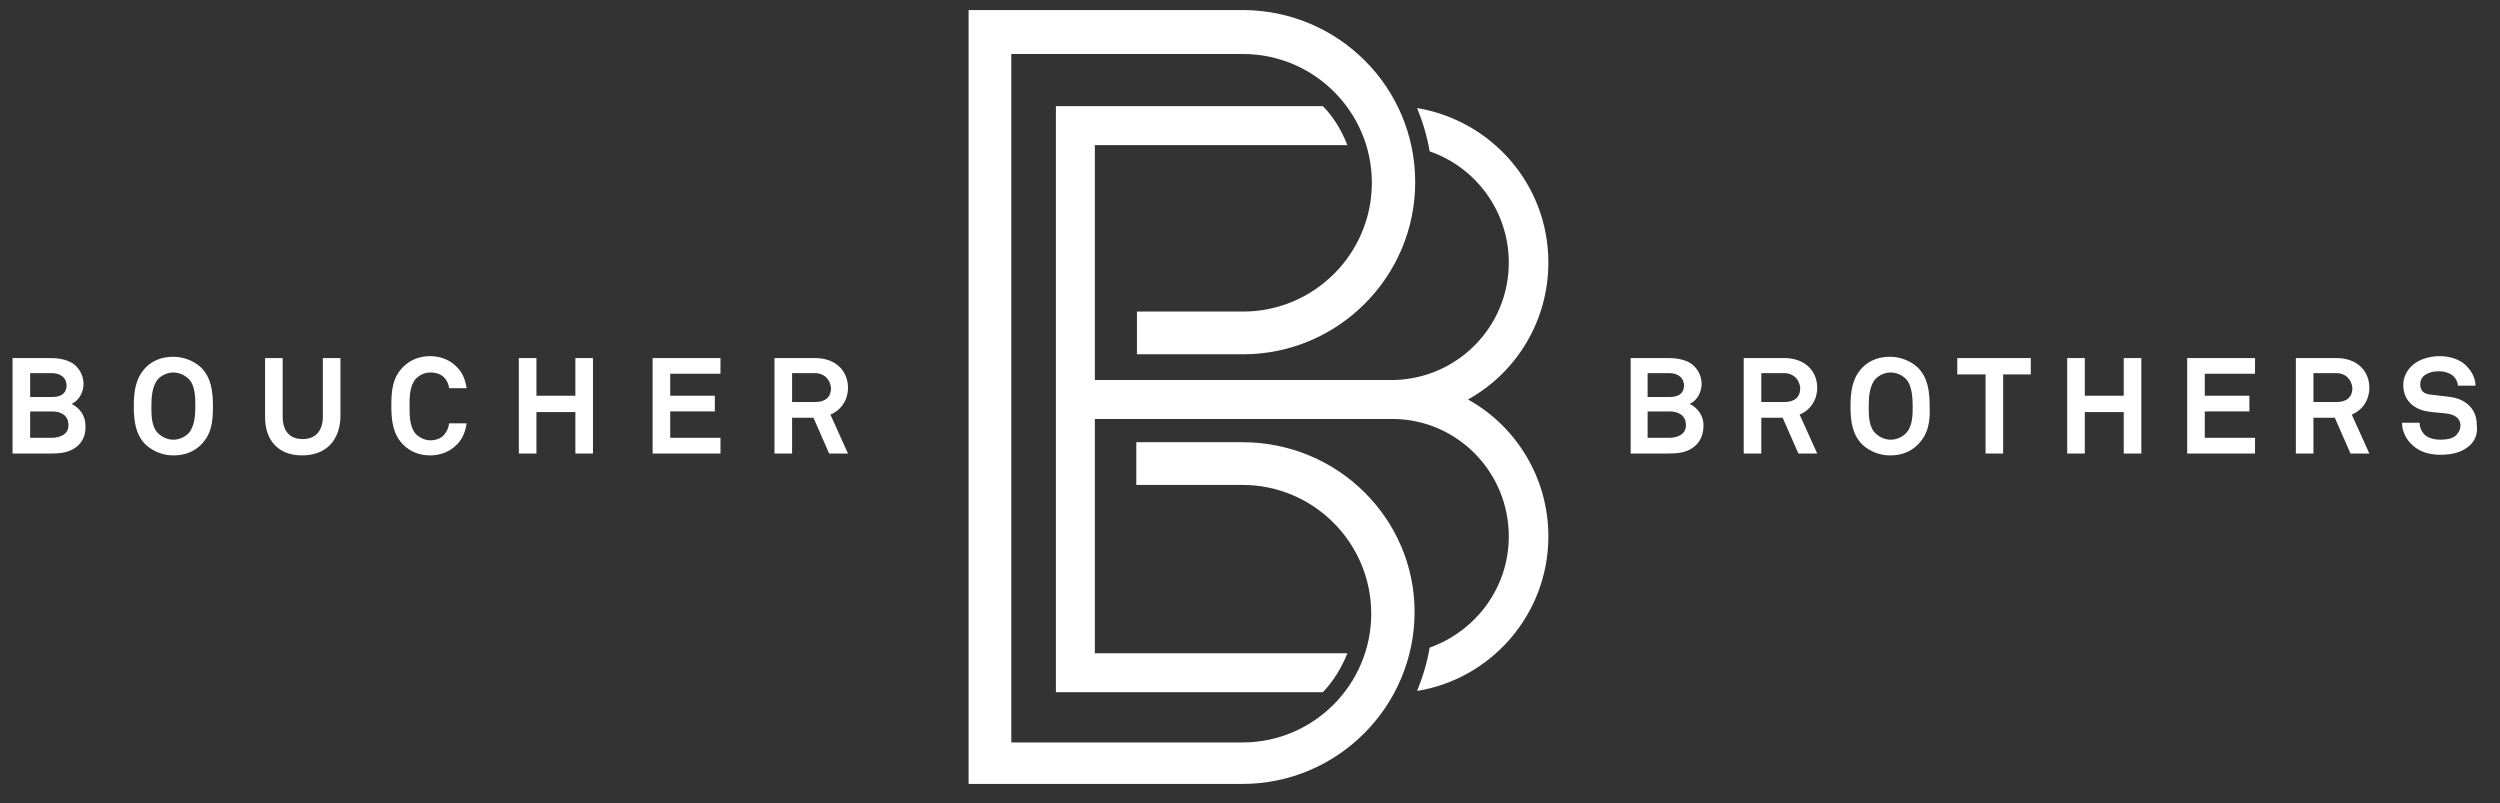
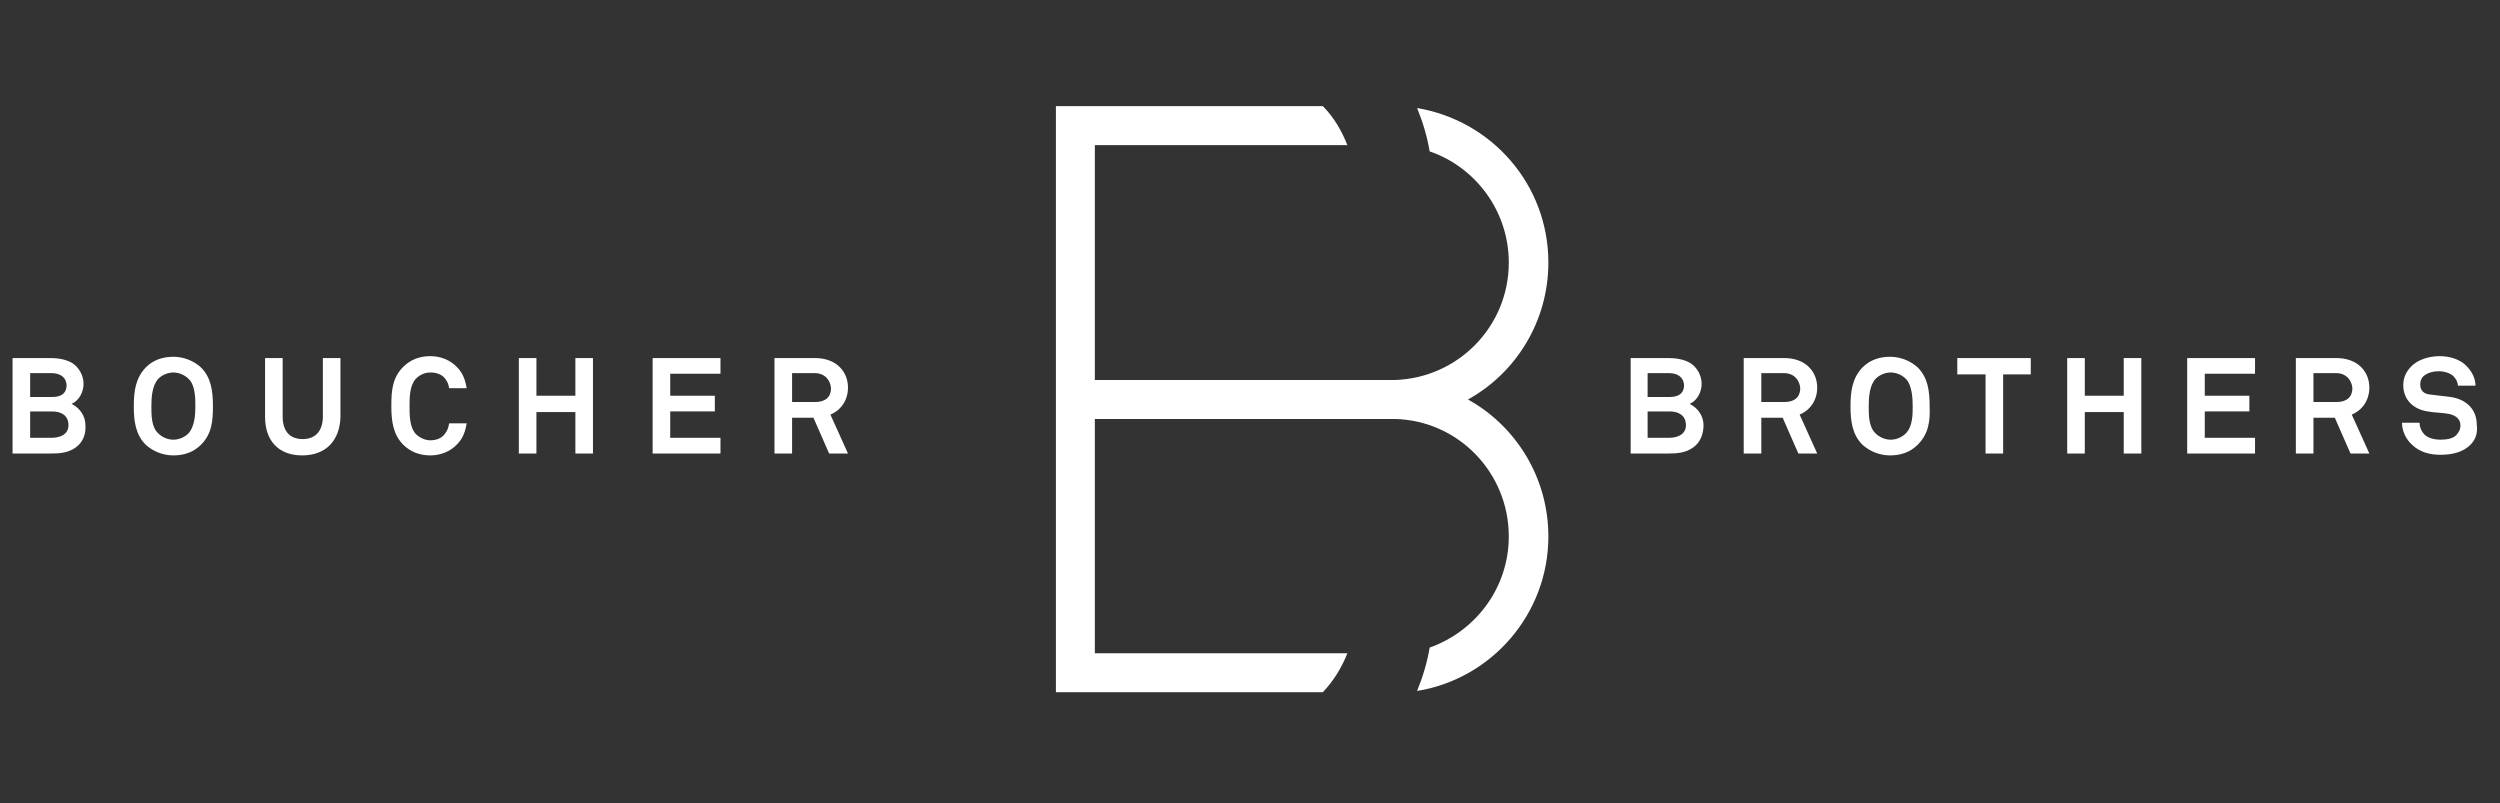
<svg xmlns="http://www.w3.org/2000/svg" id="Capa_1" x="0px" y="0px" viewBox="0 0 398 127.9" style="enable-background:new 0 0 398 127.9;" xml:space="preserve">
  <rect x="0" y="0" width="398" height="127.9" fill="#333333" stroke="none" />
  <style type="text/css">	.st0{fill:#FFFFFF;}</style>
  <g>
    <g>
      <path class="st0" d="M12.1,71.2c-1.2,0.9-2.6,1-4,1H2V57h6c1.2,0,2.5,0.2,3.5,0.8c1.1,0.7,1.8,2,1.8,3.3c0,1.2-0.6,2.6-1.9,3.2   c1.4,0.7,2.2,2,2.2,3.4C13.7,69.1,13.2,70.4,12.1,71.2z M8.2,59.4H4.8v3.8h3.5c1.2,0,2.3-0.4,2.3-1.9C10.5,59.9,9.4,59.4,8.2,59.4   z M8.3,65.5H4.8v4.2h3.4c1.3,0,2.7-0.5,2.7-2C10.9,66.1,9.7,65.5,8.3,65.5z" />
      <path class="st0" d="M32,70.8c-1.2,1.2-2.7,1.7-4.4,1.7c-1.6,0-3.2-0.6-4.4-1.7c-1.6-1.6-1.9-3.7-1.9-6.1c0-2.5,0.3-4.5,1.9-6.2   c1.2-1.2,2.7-1.7,4.4-1.7c1.6,0,3.2,0.6,4.4,1.7c1.6,1.6,1.9,3.7,1.9,6.2C33.9,67.1,33.7,69.1,32,70.8z M30,60.3   c-0.6-0.6-1.5-1-2.4-1c-0.9,0-1.8,0.4-2.4,1c-1,1.1-1.1,3-1.1,4.4s0,3.3,1.1,4.3c0.6,0.6,1.5,1,2.4,1c0.9,0,1.8-0.4,2.4-1   c1-1.1,1.1-3,1.1-4.3S31.1,61.3,30,60.3z" />
      <path class="st0" d="M48.1,72.5c-3.9,0-5.9-2.5-5.9-6.1V57h2.8v9.3c0,2.2,1,3.6,3.2,3.6c2.2,0,3.2-1.5,3.2-3.6V57h2.8v9.4   C54.1,70,52,72.5,48.1,72.5z" />
      <path class="st0" d="M72.8,70.7c-1.1,1.2-2.7,1.8-4.3,1.8c-1.6,0-3.1-0.5-4.3-1.7c-1.6-1.6-1.9-3.7-1.9-6.2c0-2.5,0.2-4.5,1.9-6.2   c1.2-1.2,2.7-1.7,4.3-1.7c1.6,0,3.2,0.6,4.3,1.8c0.9,0.9,1.3,2.1,1.5,3.3h-2.8c-0.1-0.7-0.3-1.1-0.7-1.6c-0.5-0.6-1.3-0.9-2.3-0.9   c-0.9,0-1.7,0.4-2.3,1c-1,1.1-1,3-1,4.4s0,3.3,1,4.4c0.6,0.6,1.5,1,2.3,1c0.9,0,1.8-0.3,2.3-1c0.4-0.5,0.6-1,0.7-1.7h2.8   C74.1,68.6,73.7,69.8,72.8,70.7z" />
      <path class="st0" d="M91.6,72.2v-6.6h-6.2v6.6h-2.8V57h2.8V63h6.2V57h2.8v15.2H91.6z" />
      <path class="st0" d="M103.9,72.2V57h10.8v2.5h-8v3.5h7.1v2.5h-7.1v4.2h8v2.5H103.9z" />
      <path class="st0" d="M132,72.2l-2.5-5.7h-3.4v5.7h-2.8V57h6.4c3.6,0,5.3,2.3,5.3,4.7c0,2-1.1,3.6-2.8,4.3l2.8,6.2H132z    M129.7,59.4h-3.6V64h3.7c1.6,0,2.5-0.8,2.5-2.2C132.2,60.5,131.3,59.4,129.7,59.4z" />
      <path class="st0" d="M269.6,71.2c-1.2,0.9-2.6,1-4,1h-6V57h6c1.2,0,2.5,0.2,3.5,0.8c1.1,0.7,1.8,2,1.8,3.3c0,1.2-0.6,2.6-1.9,3.2   c1.4,0.7,2.2,2,2.2,3.4C271.2,69.1,270.7,70.4,269.6,71.2z M265.7,59.4h-3.4v3.8h3.5c1.2,0,2.3-0.4,2.3-1.9   C268,59.9,266.9,59.4,265.7,59.4z M265.8,65.5h-3.5v4.2h3.4c1.3,0,2.7-0.5,2.7-2C268.4,66.1,267.2,65.5,265.8,65.5z" />
      <path class="st0" d="M286.3,72.2l-2.5-5.7h-3.4v5.7h-2.8V57h6.4c3.6,0,5.3,2.3,5.3,4.7c0,2-1.1,3.6-2.8,4.3l2.8,6.2H286.3z    M284,59.4h-3.6V64h3.7c1.6,0,2.5-0.8,2.5-2.2C286.5,60.5,285.6,59.4,284,59.4z" />
      <path class="st0" d="M305.3,70.8c-1.2,1.2-2.7,1.7-4.4,1.7c-1.6,0-3.2-0.6-4.4-1.7c-1.6-1.6-1.9-3.7-1.9-6.1   c0-2.5,0.3-4.5,1.9-6.2c1.2-1.2,2.7-1.7,4.4-1.7c1.6,0,3.2,0.6,4.4,1.7c1.6,1.6,1.9,3.7,1.9,6.2C307.3,67.1,307,69.1,305.3,70.8z    M303.4,60.3c-0.6-0.6-1.5-1-2.4-1c-0.9,0-1.8,0.4-2.4,1c-1,1.1-1.1,3-1.1,4.4s0,3.3,1.1,4.3c0.6,0.6,1.5,1,2.4,1   c0.9,0,1.8-0.4,2.4-1c1.1-1.1,1.1-3,1.1-4.3S304.4,61.3,303.4,60.3z" />
      <path class="st0" d="M318.9,59.6v12.6h-2.8V59.6h-4.5V57h11.7v2.6H318.9z" />
      <path class="st0" d="M338.1,72.2v-6.6h-6.2v6.6h-2.8V57h2.8V63h6.2V57h2.8v15.2H338.1z" />
      <path class="st0" d="M348.2,72.2V57H359v2.5h-8v3.5h7.1v2.5H351v4.2h8v2.5H348.2z" />
      <path class="st0" d="M374.2,72.2l-2.5-5.7h-3.4v5.7h-2.8V57h6.4c3.6,0,5.3,2.3,5.3,4.7c0,2-1.1,3.6-2.8,4.3l2.8,6.2H374.2z    M371.9,59.4h-3.6V64h3.7c1.6,0,2.5-0.8,2.5-2.2C374.4,60.5,373.5,59.4,371.9,59.4z" />
      <path class="st0" d="M393.3,70.8c-1.2,1.2-2.9,1.6-4.8,1.6c-1.6,0-3.3-0.4-4.5-1.6c-0.9-0.8-1.6-2.1-1.6-3.5h2.8   c0,0.7,0.3,1.4,0.8,1.9c0.6,0.6,1.7,0.8,2.5,0.8c1.1,0,2.1-0.2,2.6-0.8c0.3-0.4,0.6-0.7,0.6-1.5c0-1.1-0.9-1.6-1.8-1.8   c-1-0.2-2.4-0.2-3.4-0.4c-2.1-0.3-3.9-1.7-3.9-4.2c0-1.2,0.5-2.2,1.3-3c1-1,2.7-1.6,4.5-1.6c1.6,0,3.2,0.5,4.2,1.5   c0.9,0.9,1.5,2,1.5,3.2h-2.8c0-0.5-0.3-1.1-0.7-1.5c-0.5-0.5-1.5-0.8-2.3-0.8c-0.9,0-1.8,0.2-2.5,0.8c-0.3,0.3-0.5,0.7-0.5,1.3   c0,1,0.6,1.5,1.5,1.6c1,0.1,2.3,0.3,3.3,0.4c2.3,0.3,4.2,1.8,4.2,4.4C394.5,69.1,394,70.1,393.3,70.8z" />
    </g>
    <g>
      <g>
        <path class="st0" d="M233.7,63.6c7.6-4.2,12.8-12.4,12.8-21.8c0-12.4-9-22.6-20.9-24.6c0.9,2.2,1.6,4.5,2,6.9    c7.3,2.5,12.6,9.5,12.6,17.7c0,10.2-8.1,18.4-18.2,18.7c-0.1,0-0.3,0-0.4,0c-0.1,0-0.1,0-0.2,0v0h-47.1V23.1h40.2    c-0.9-2.3-2.2-4.5-3.9-6.2h-42.5v0h0v93.3h6.2v0h36.3c1.7-1.8,3-3.9,3.9-6.2h-40.2V66.7h47.1l0,0c0.1,0,0.1,0,0.2,0    c0.1,0,0.3,0,0.4,0c10.1,0.2,18.2,8.5,18.2,18.7c0,8.2-5.3,15.1-12.6,17.7c-0.4,2.4-1.1,4.7-2,6.9c11.8-1.9,20.9-12.2,20.9-24.6    C246.5,76,241.3,67.8,233.7,63.6z" />
      </g>
      <g>
-         <path class="st0" d="M197.8,70.4c-0.1,0-0.1,0-0.2,0h-16.7v6.8h16.7v0c0.1,0,0.2,0,0.2,0c11.3,0,20.5,9.2,20.5,20.5    c0,11.3-9.2,20.5-20.5,20.5c-0.1,0-0.2,0-0.2,0v0H161V8.6h36.6v0c0,0,0.1,0,0.1,0h0.2l0,0c11.3,0,20.5,9.2,20.5,20.5    c0,11.3-9.2,20.5-20.5,20.5c-0.1,0-0.1,0-0.2,0v0h-16.7v6.8h16.7v0c0.1,0,0.2,0,0.2,0c15.1,0,27.4-12.3,27.4-27.4    c0-15.1-12.2-27.3-27.3-27.4l0,0h-43.8v6.8h0v109.6h0v6.8h0v0h6.8v0h36.6v0c0.1,0,0.2,0,0.2,0c15.1,0,27.4-12.3,27.4-27.4    C225.2,82.6,213,70.4,197.8,70.4z" />
-       </g>
+         </g>
    </g>
  </g>
</svg>